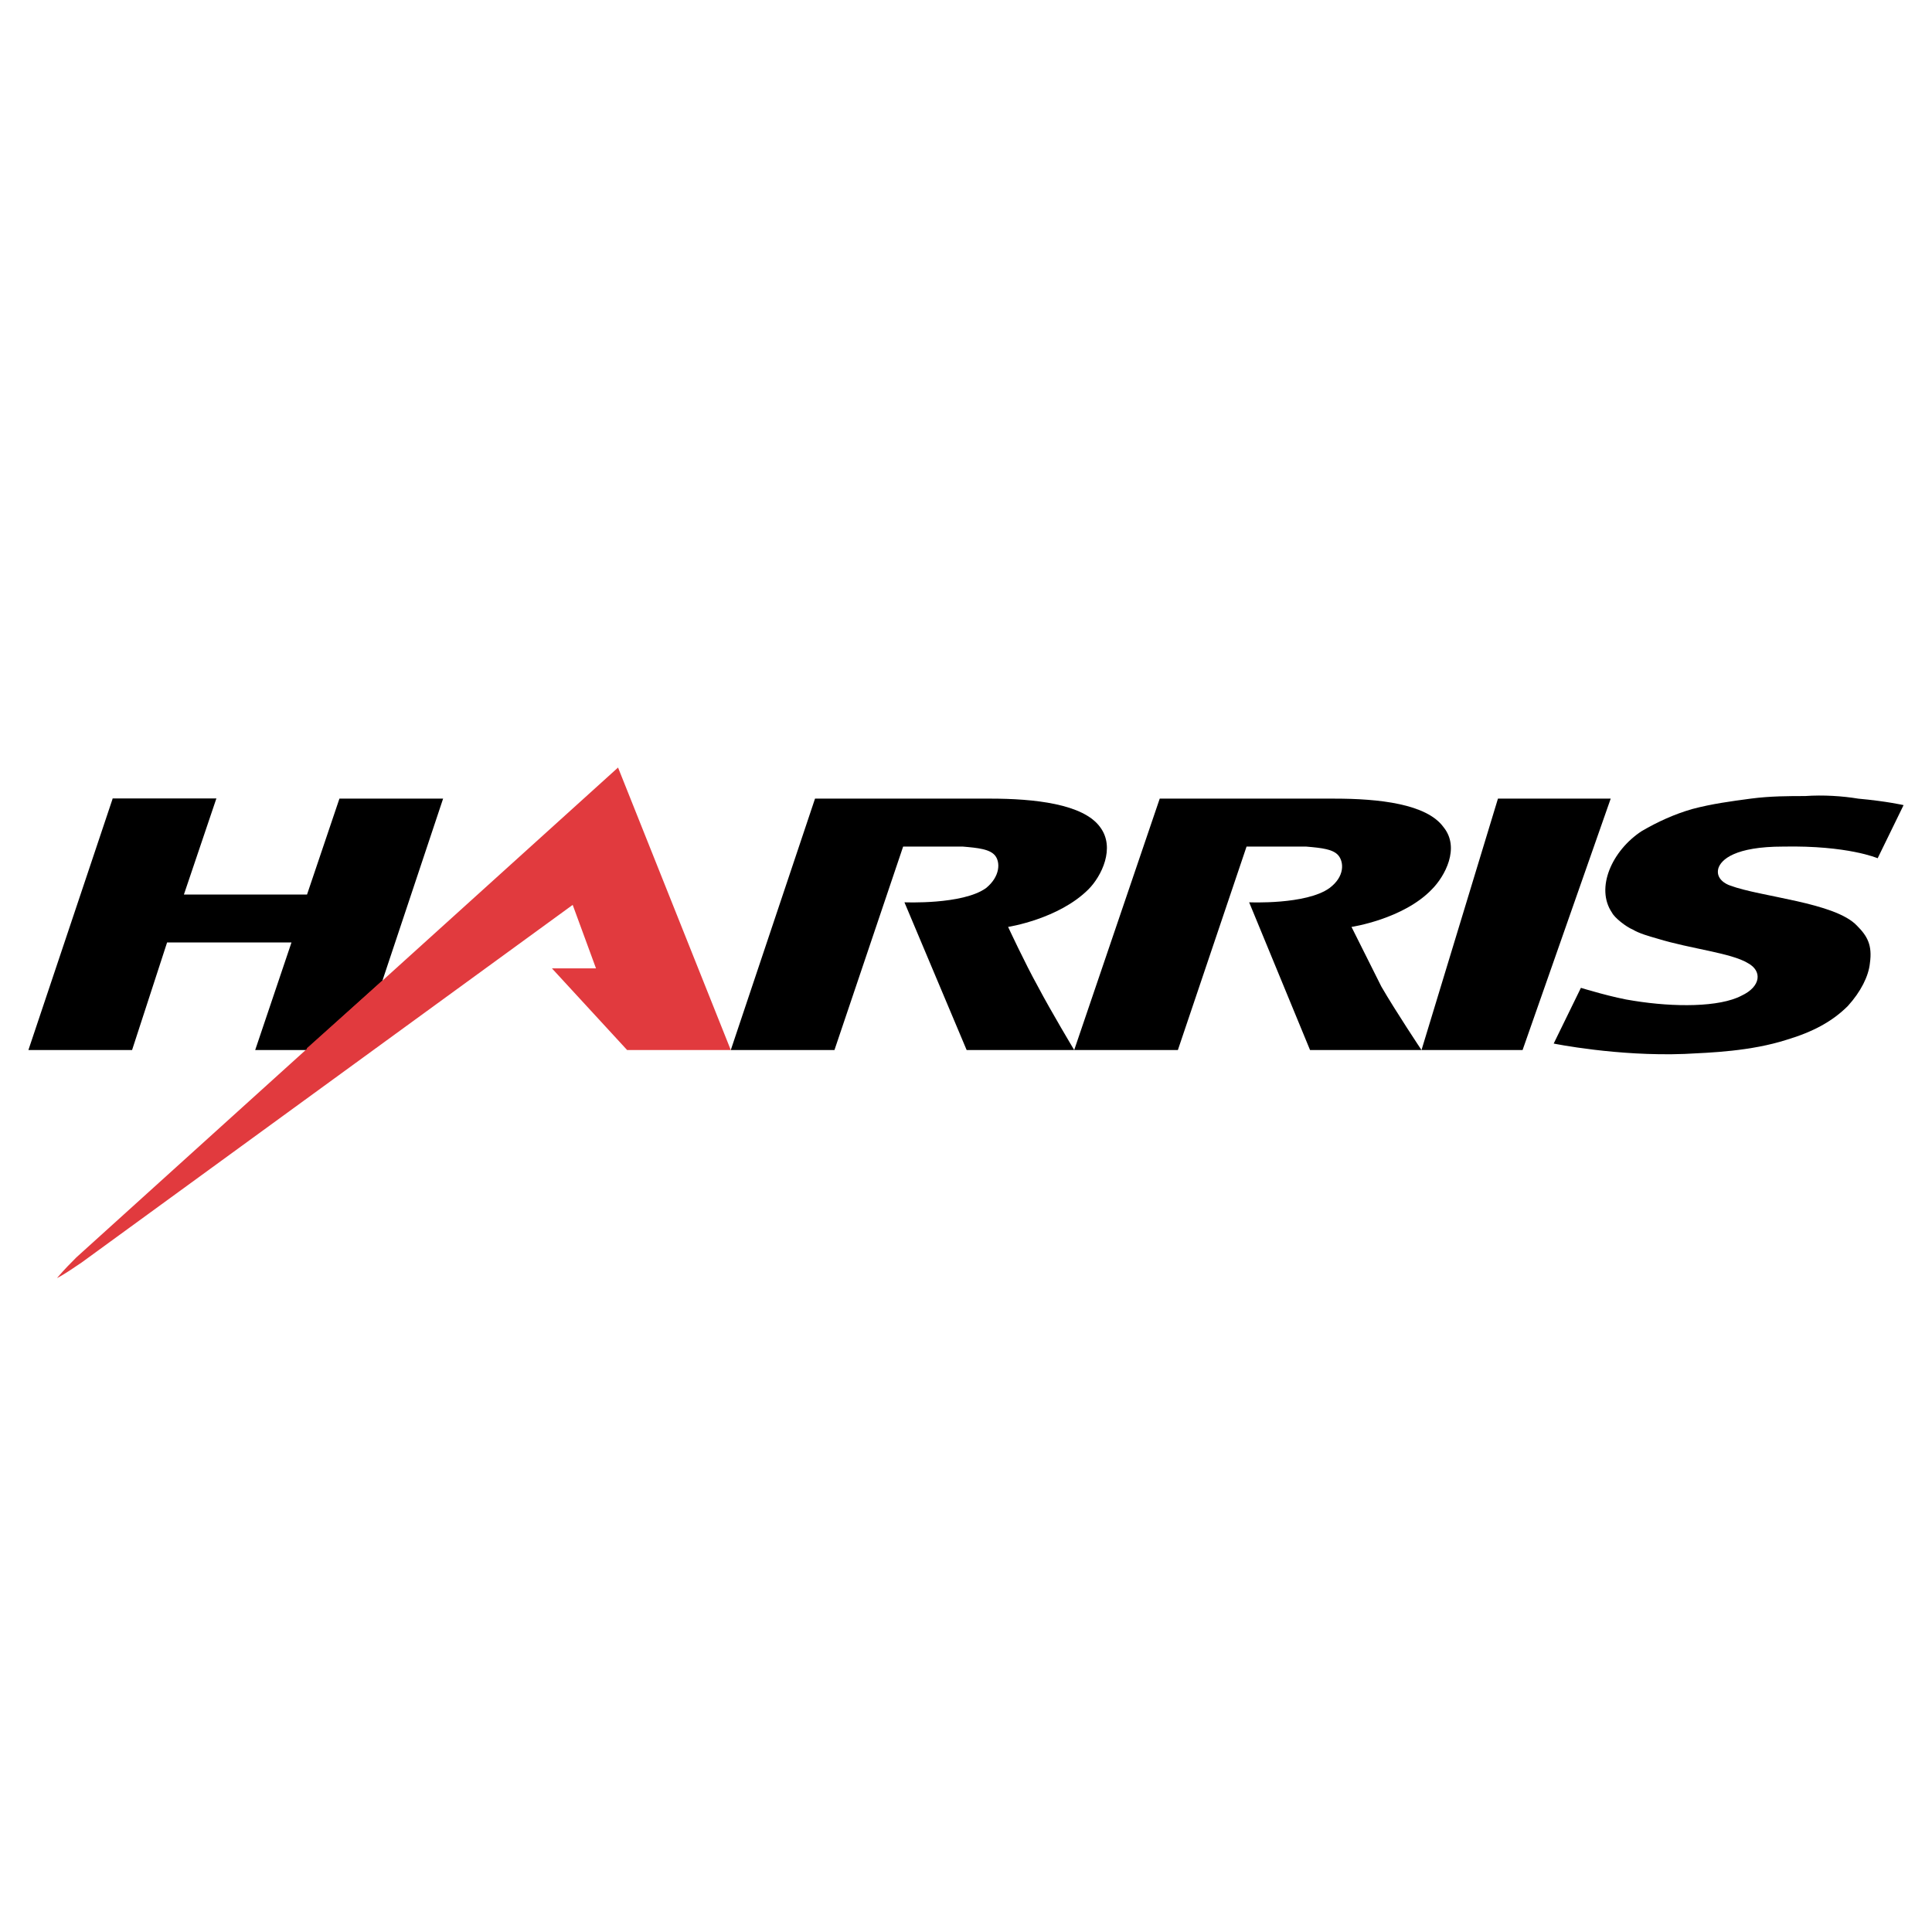
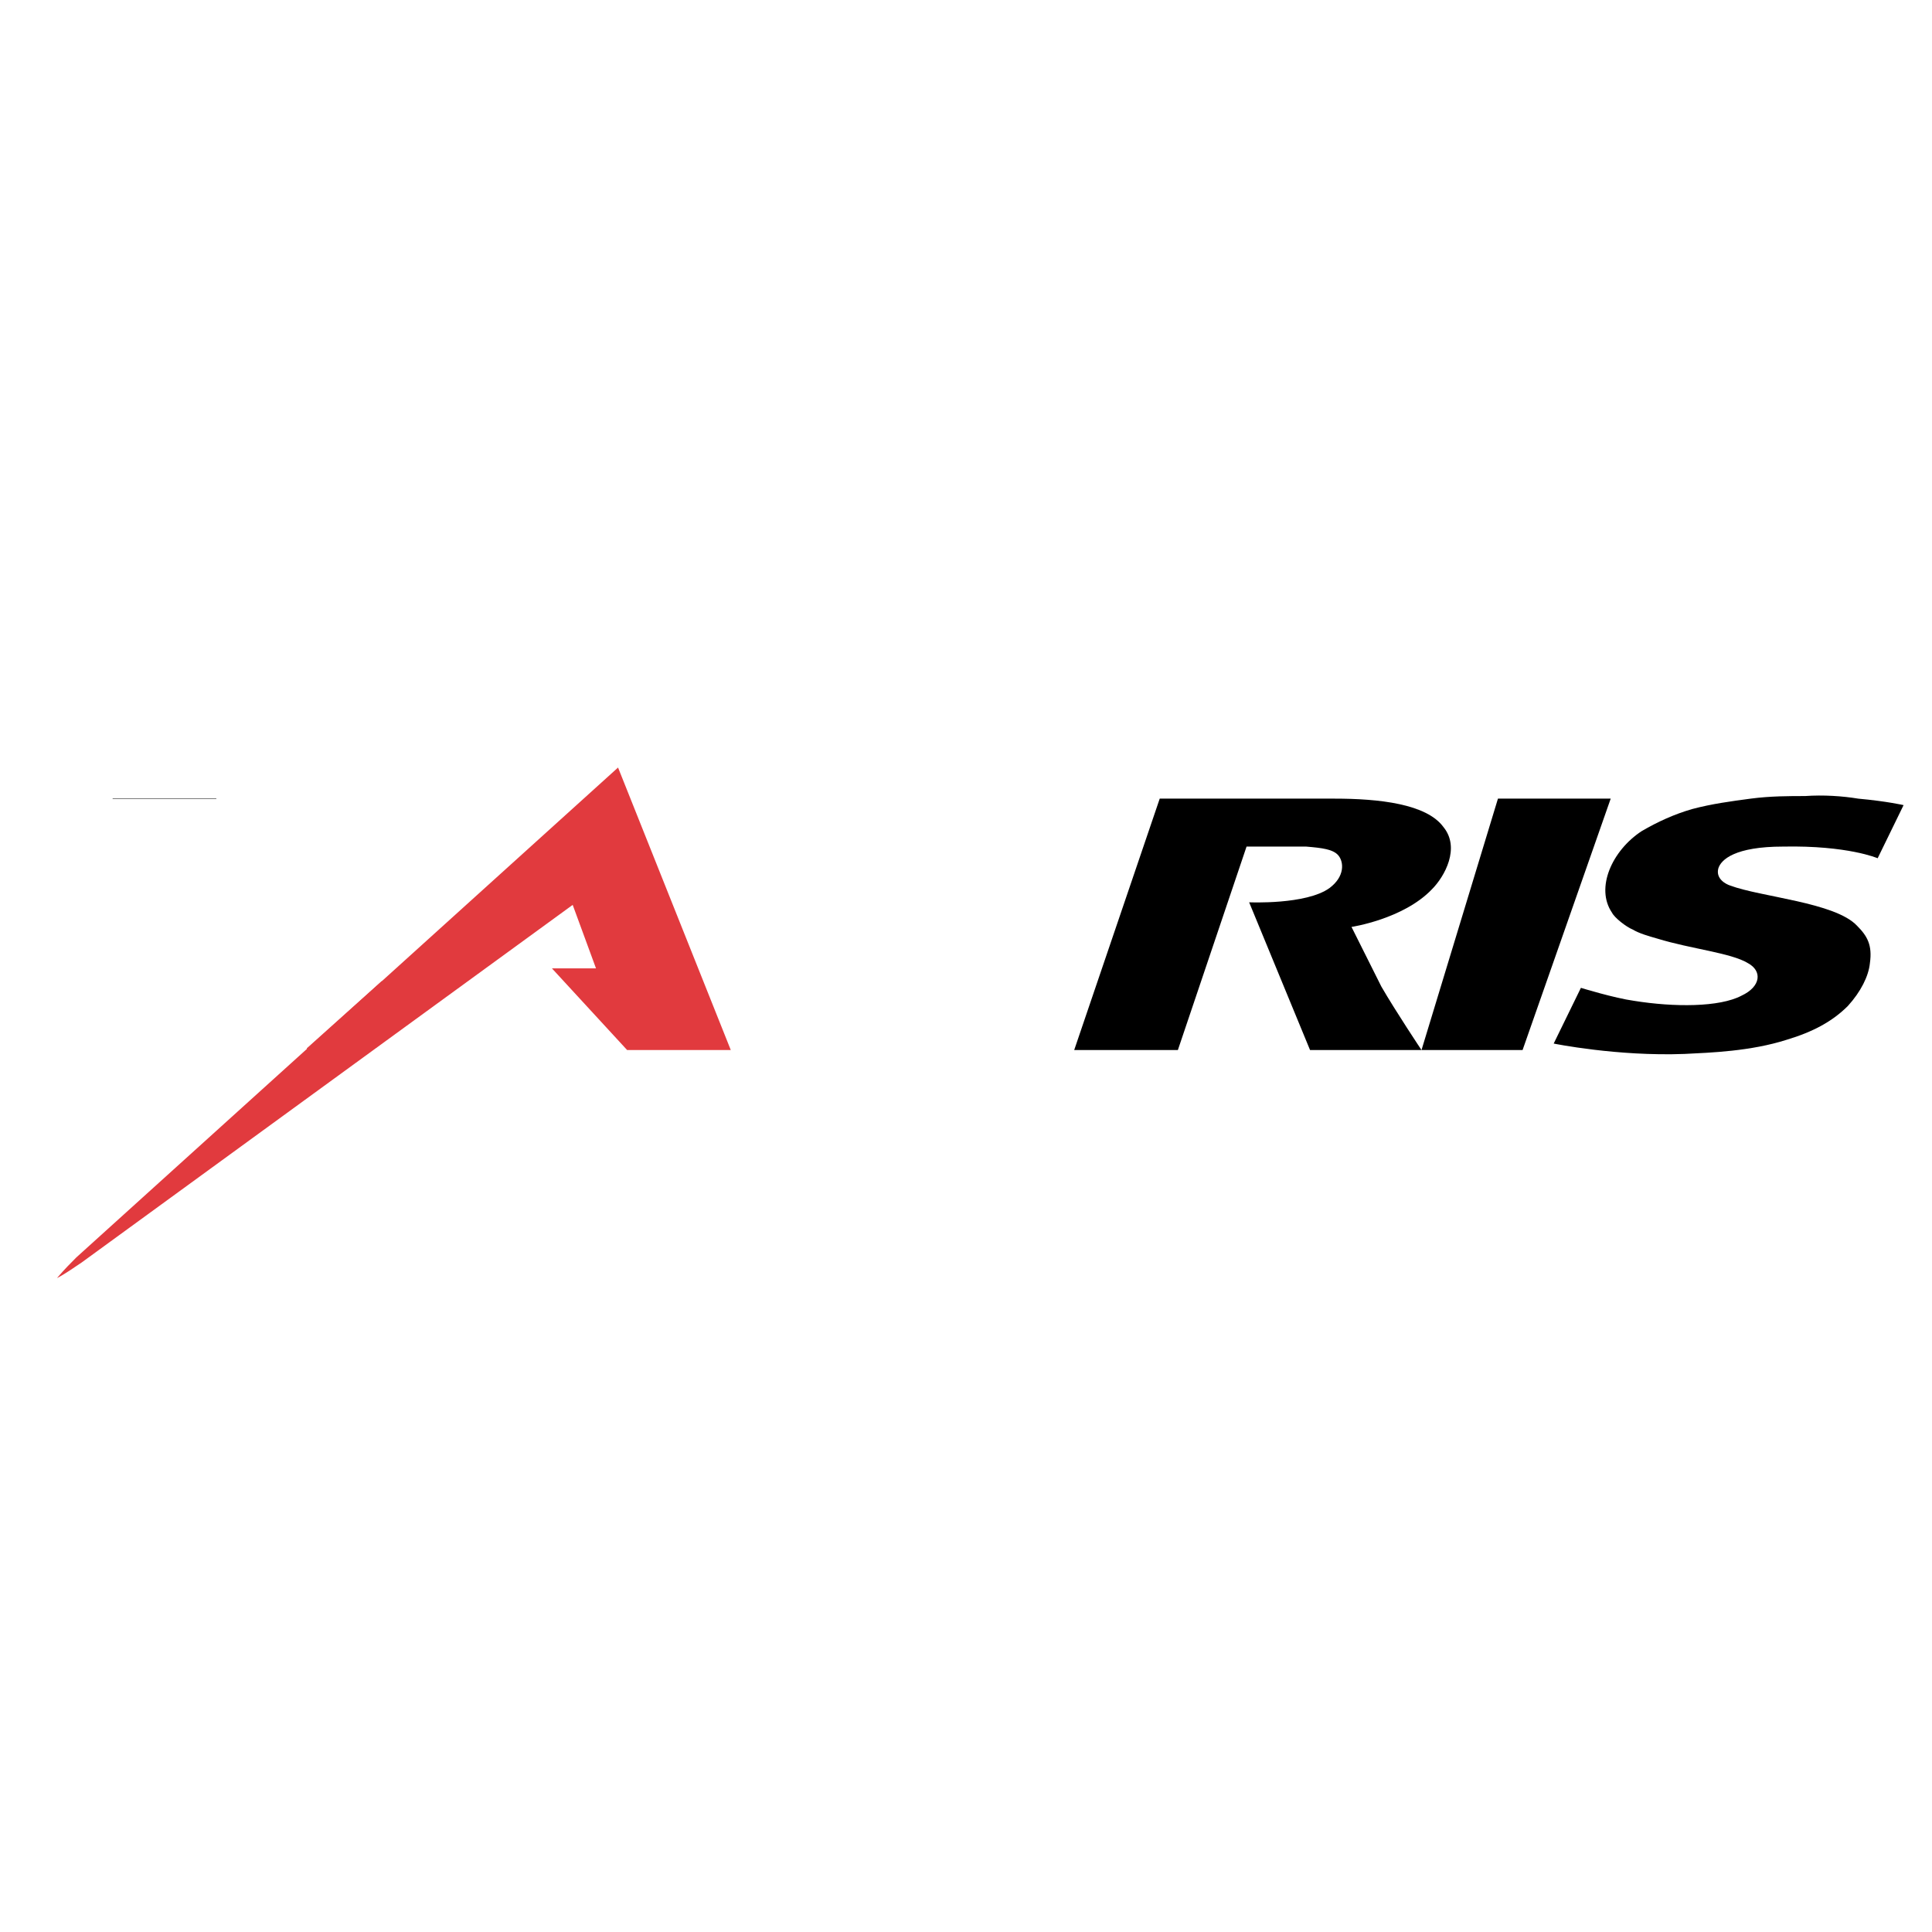
<svg xmlns="http://www.w3.org/2000/svg" version="1.0" id="Layer_1" x="0px" y="0px" width="192.756px" height="192.756px" viewBox="0 0 192.756 192.756" enable-background="new 0 0 192.756 192.756" xml:space="preserve">
  <g>
    <polygon fill-rule="evenodd" clip-rule="evenodd" fill="#FFFFFF" points="0,0 192.756,0 192.756,192.756 0,192.756 0,0  " />
-     <line fill="none" stroke="#E13A3E" stroke-width="0.121" stroke-miterlimit="2.613" x1="30.633" y1="104.762" x2="38.131" y2="97.91" />
    <polygon fill="none" stroke="#000000" stroke-width="0.041" stroke-miterlimit="2.613" points="11.239,79.68 21.582,79.68    11.239,79.68  " />
-     <polygon fill-rule="evenodd" clip-rule="evenodd" points="44.209,79.68 38.131,97.91 30.633,104.762 25.461,104.762 29.081,94.031    16.67,94.03 13.177,104.764 2.834,104.762 11.239,79.68 21.582,79.68 18.349,89.247 30.633,89.247 33.865,79.68 44.209,79.68  " />
    <polygon fill-rule="evenodd" clip-rule="evenodd" points="160.7,79.68 151.908,104.762 141.824,104.762 149.451,79.68 160.7,79.68     " />
-     <path fill-rule="evenodd" clip-rule="evenodd" d="M90.106,84.463l-6.852,20.3l-10.343-0.002l8.404-25.082l17.454,0   c4.396,0,9.31,0.517,10.99,2.843c1.551,2.069,0.129,4.914-1.164,6.207c-2.973,2.974-8.016,3.75-8.016,3.75s1.681,3.62,2.974,5.946   c1.293,2.457,3.62,6.336,3.62,6.336H96.442l-6.206-14.739c0,0,5.818,0.258,8.146-1.422c1.422-1.163,1.422-2.586,0.905-3.232   c-0.518-0.647-1.681-0.775-3.232-0.905C95.149,84.463,92.305,84.464,90.106,84.463L90.106,84.463z" />
-     <path fill-rule="evenodd" clip-rule="evenodd" d="M124.369,84.463l-6.852,20.299h-10.344l8.533-25.082l17.454,0   c4.396,0,9.18,0.517,10.86,2.844c1.682,2.069,0.13,4.913-1.163,6.206c-2.845,2.974-8.017,3.75-8.017,3.75s1.811,3.62,2.975,5.946   c1.422,2.457,4.008,6.336,4.008,6.336h-11.12l-6.076-14.739c0,0,5.689,0.258,8.017-1.422c1.552-1.164,1.422-2.586,0.904-3.232   c-0.517-0.647-1.68-0.775-3.231-0.905C129.541,84.463,126.697,84.463,124.369,84.463L124.369,84.463z" />
+     <path fill-rule="evenodd" clip-rule="evenodd" d="M124.369,84.463l-6.852,20.299h-10.344l8.533-25.082l17.454,0   c4.396,0,9.18,0.517,10.86,2.844c1.682,2.069,0.13,4.913-1.163,6.206c-2.845,2.974-8.017,3.75-8.017,3.75s1.811,3.62,2.975,5.946   c1.422,2.457,4.008,6.336,4.008,6.336h-11.12l-6.076-14.739c0,0,5.689,0.258,8.017-1.422c1.552-1.164,1.422-2.586,0.904-3.232   c-0.517-0.647-1.68-0.775-3.231-0.905C129.541,84.463,126.697,84.463,124.369,84.463z" />
    <path fill-rule="evenodd" clip-rule="evenodd" fill="#E13A3E" d="M5.679,127.518c0.776-0.904,1.422-1.551,1.94-2.068l54.044-48.873   l11.248,28.185H62.568l-7.5-8.146l4.396,0l-2.327-6.336L8.136,125.967C7.36,126.482,6.455,127.129,5.679,127.518L5.679,127.518z" />
    <line fill="none" stroke="#E13A3E" stroke-width="0.097" stroke-miterlimit="2.613" x1="30.633" y1="104.633" x2="38.131" y2="97.91" />
    <path fill-rule="evenodd" clip-rule="evenodd" d="M157.728,98.557l-2.716,5.559c0,0,6.336,1.293,13.059,1.035   c2.586-0.129,6.594-0.26,10.215-1.422c2.585-0.777,4.524-1.811,6.076-3.363c1.293-1.422,2.068-2.973,2.198-4.265   c0.258-1.811-0.259-2.716-1.293-3.75c-2.198-2.327-9.568-2.844-12.67-4.008c-0.389-0.13-1.423-0.646-1.164-1.681   c0.258-0.906,1.68-2.198,6.464-2.198c6.465-0.129,9.438,1.164,9.438,1.164l2.586-5.301c0,0-1.681-0.388-4.525-0.646   c-1.552-0.259-3.491-0.388-5.301-0.259c-1.552,0-3.491,0-5.431,0.259c-1.939,0.258-3.878,0.517-5.818,1.034   c-1.811,0.517-3.49,1.293-5.042,2.198c-2.974,1.939-4.654,5.689-2.974,8.146c0.259,0.517,1.423,1.422,2.068,1.682   c0.646,0.387,1.552,0.646,2.457,0.904c3.361,1.034,7.369,1.422,9.05,2.456c1.423,0.776,1.293,2.327-0.646,3.233   c-2.198,1.164-6.723,1.162-10.731,0.518C161.089,99.59,157.728,98.557,157.728,98.557L157.728,98.557z" />
  </g>
</svg>